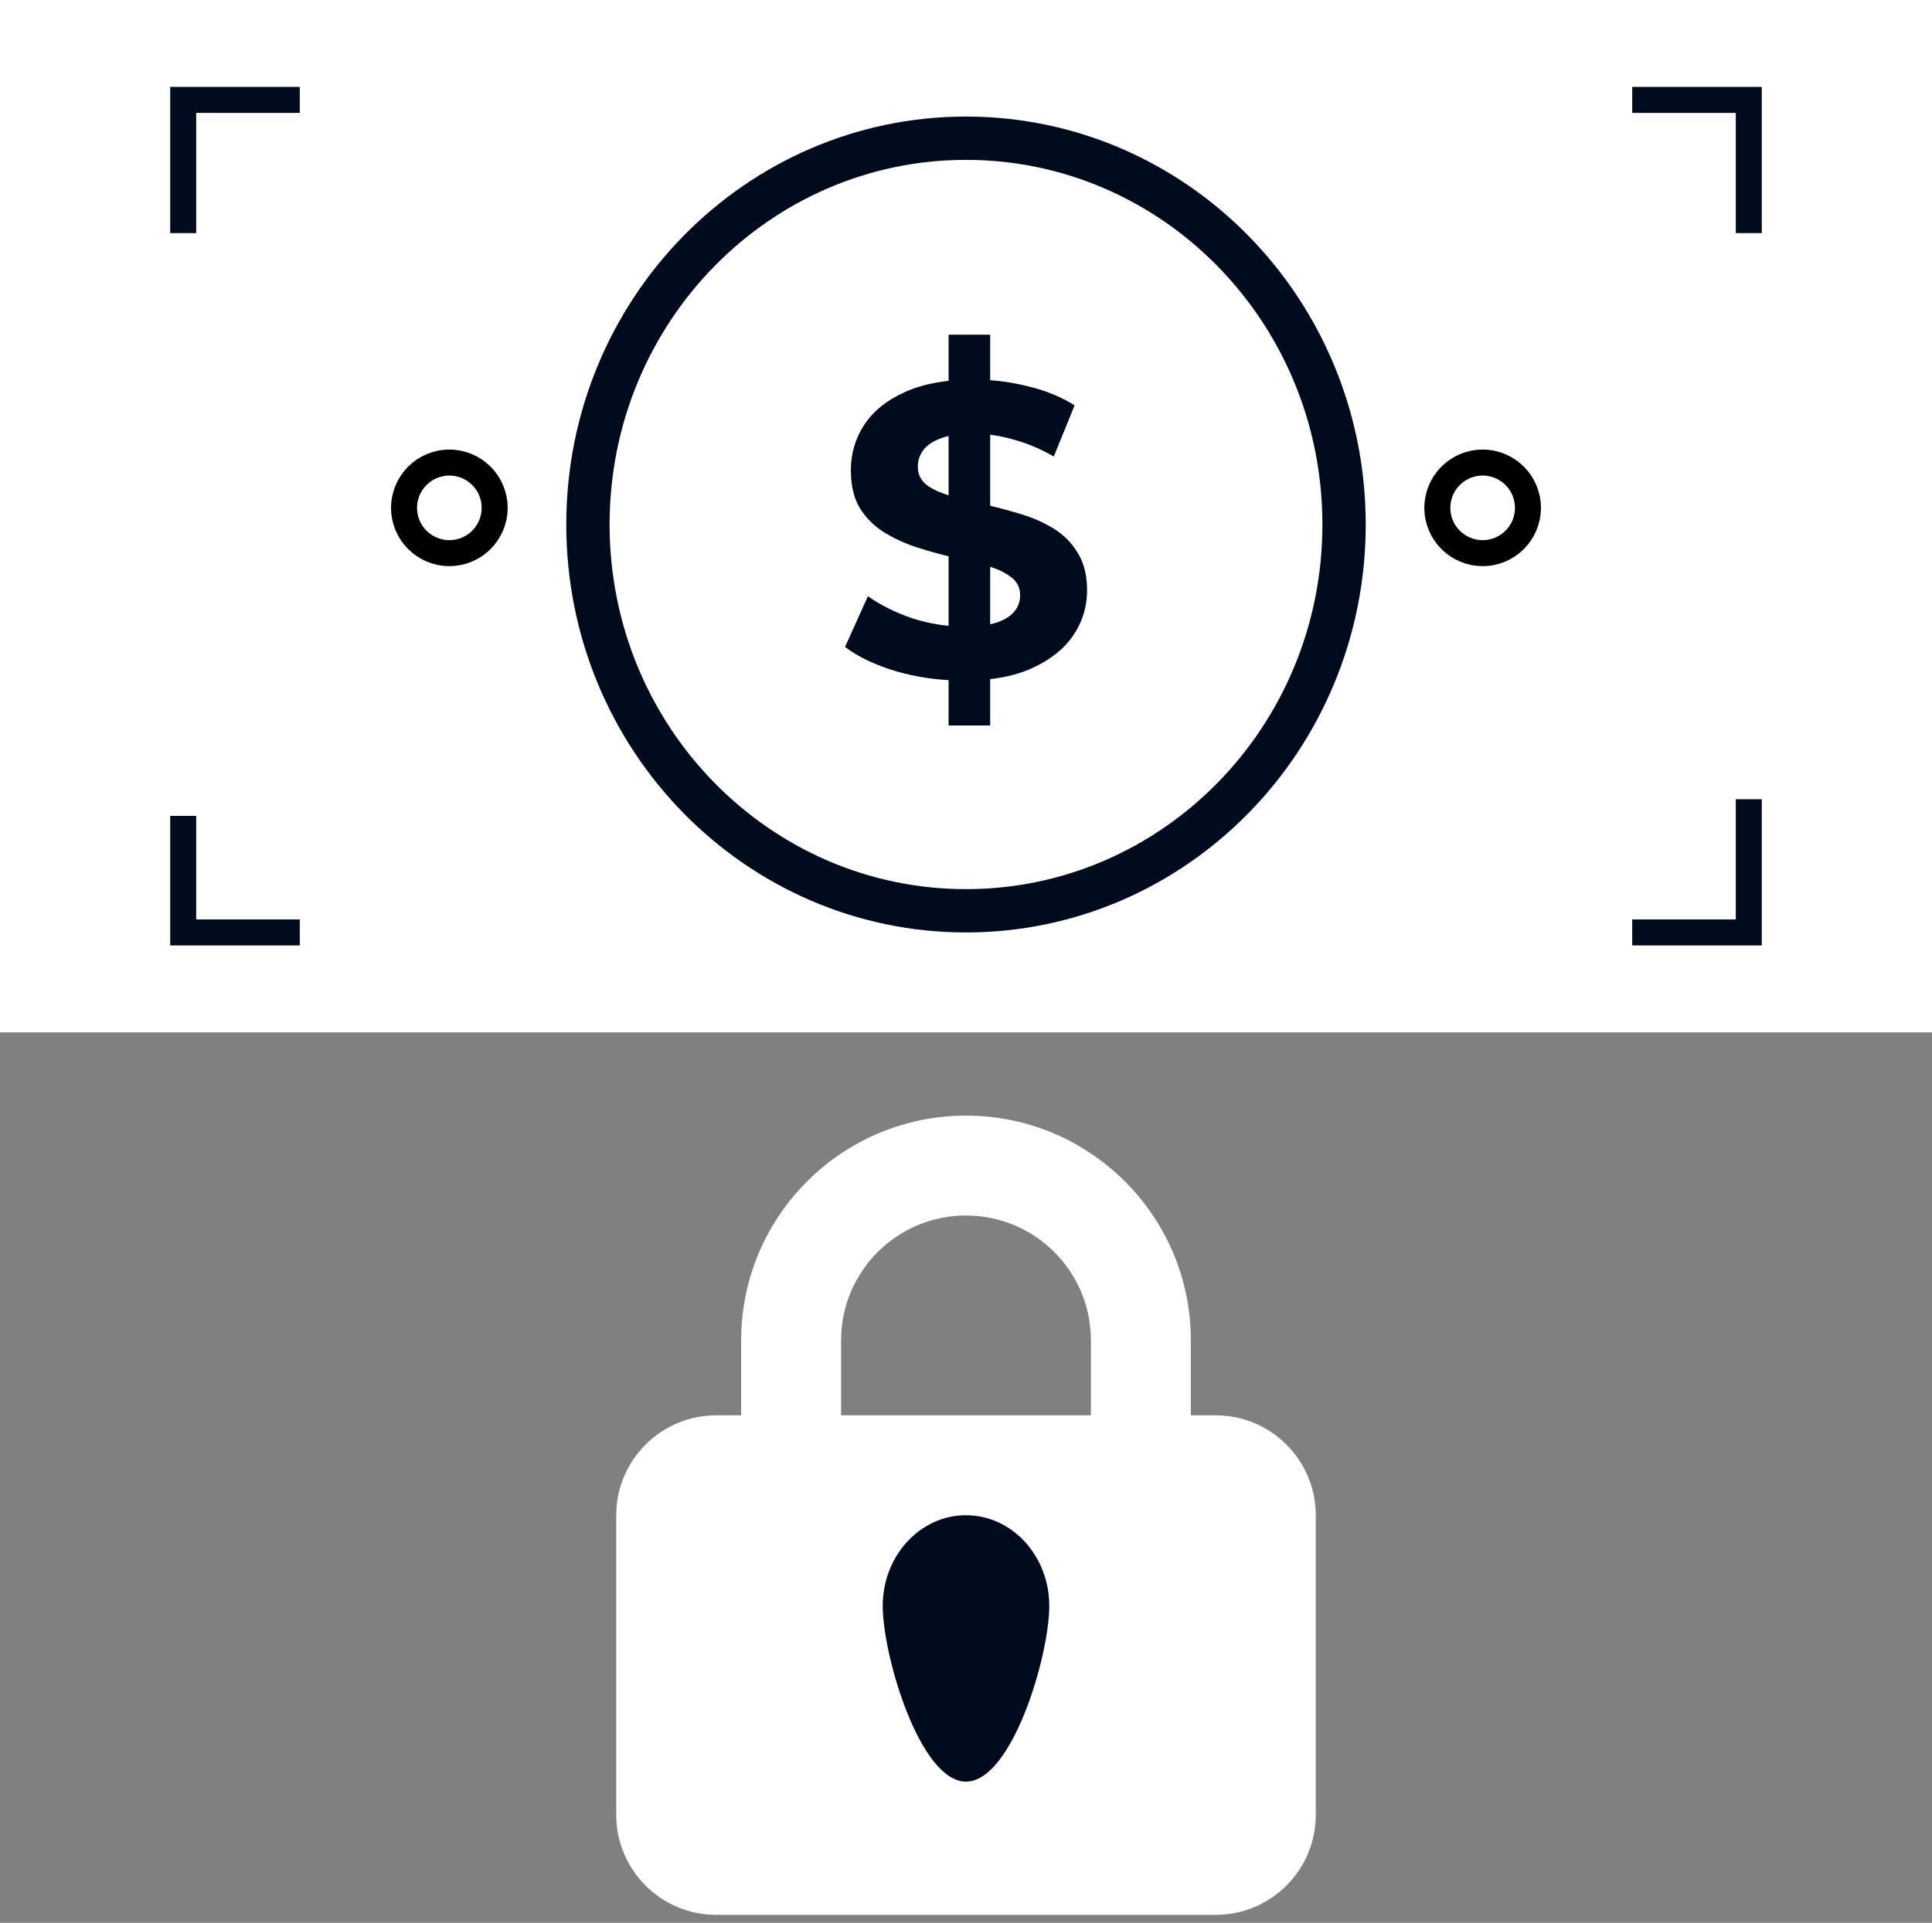
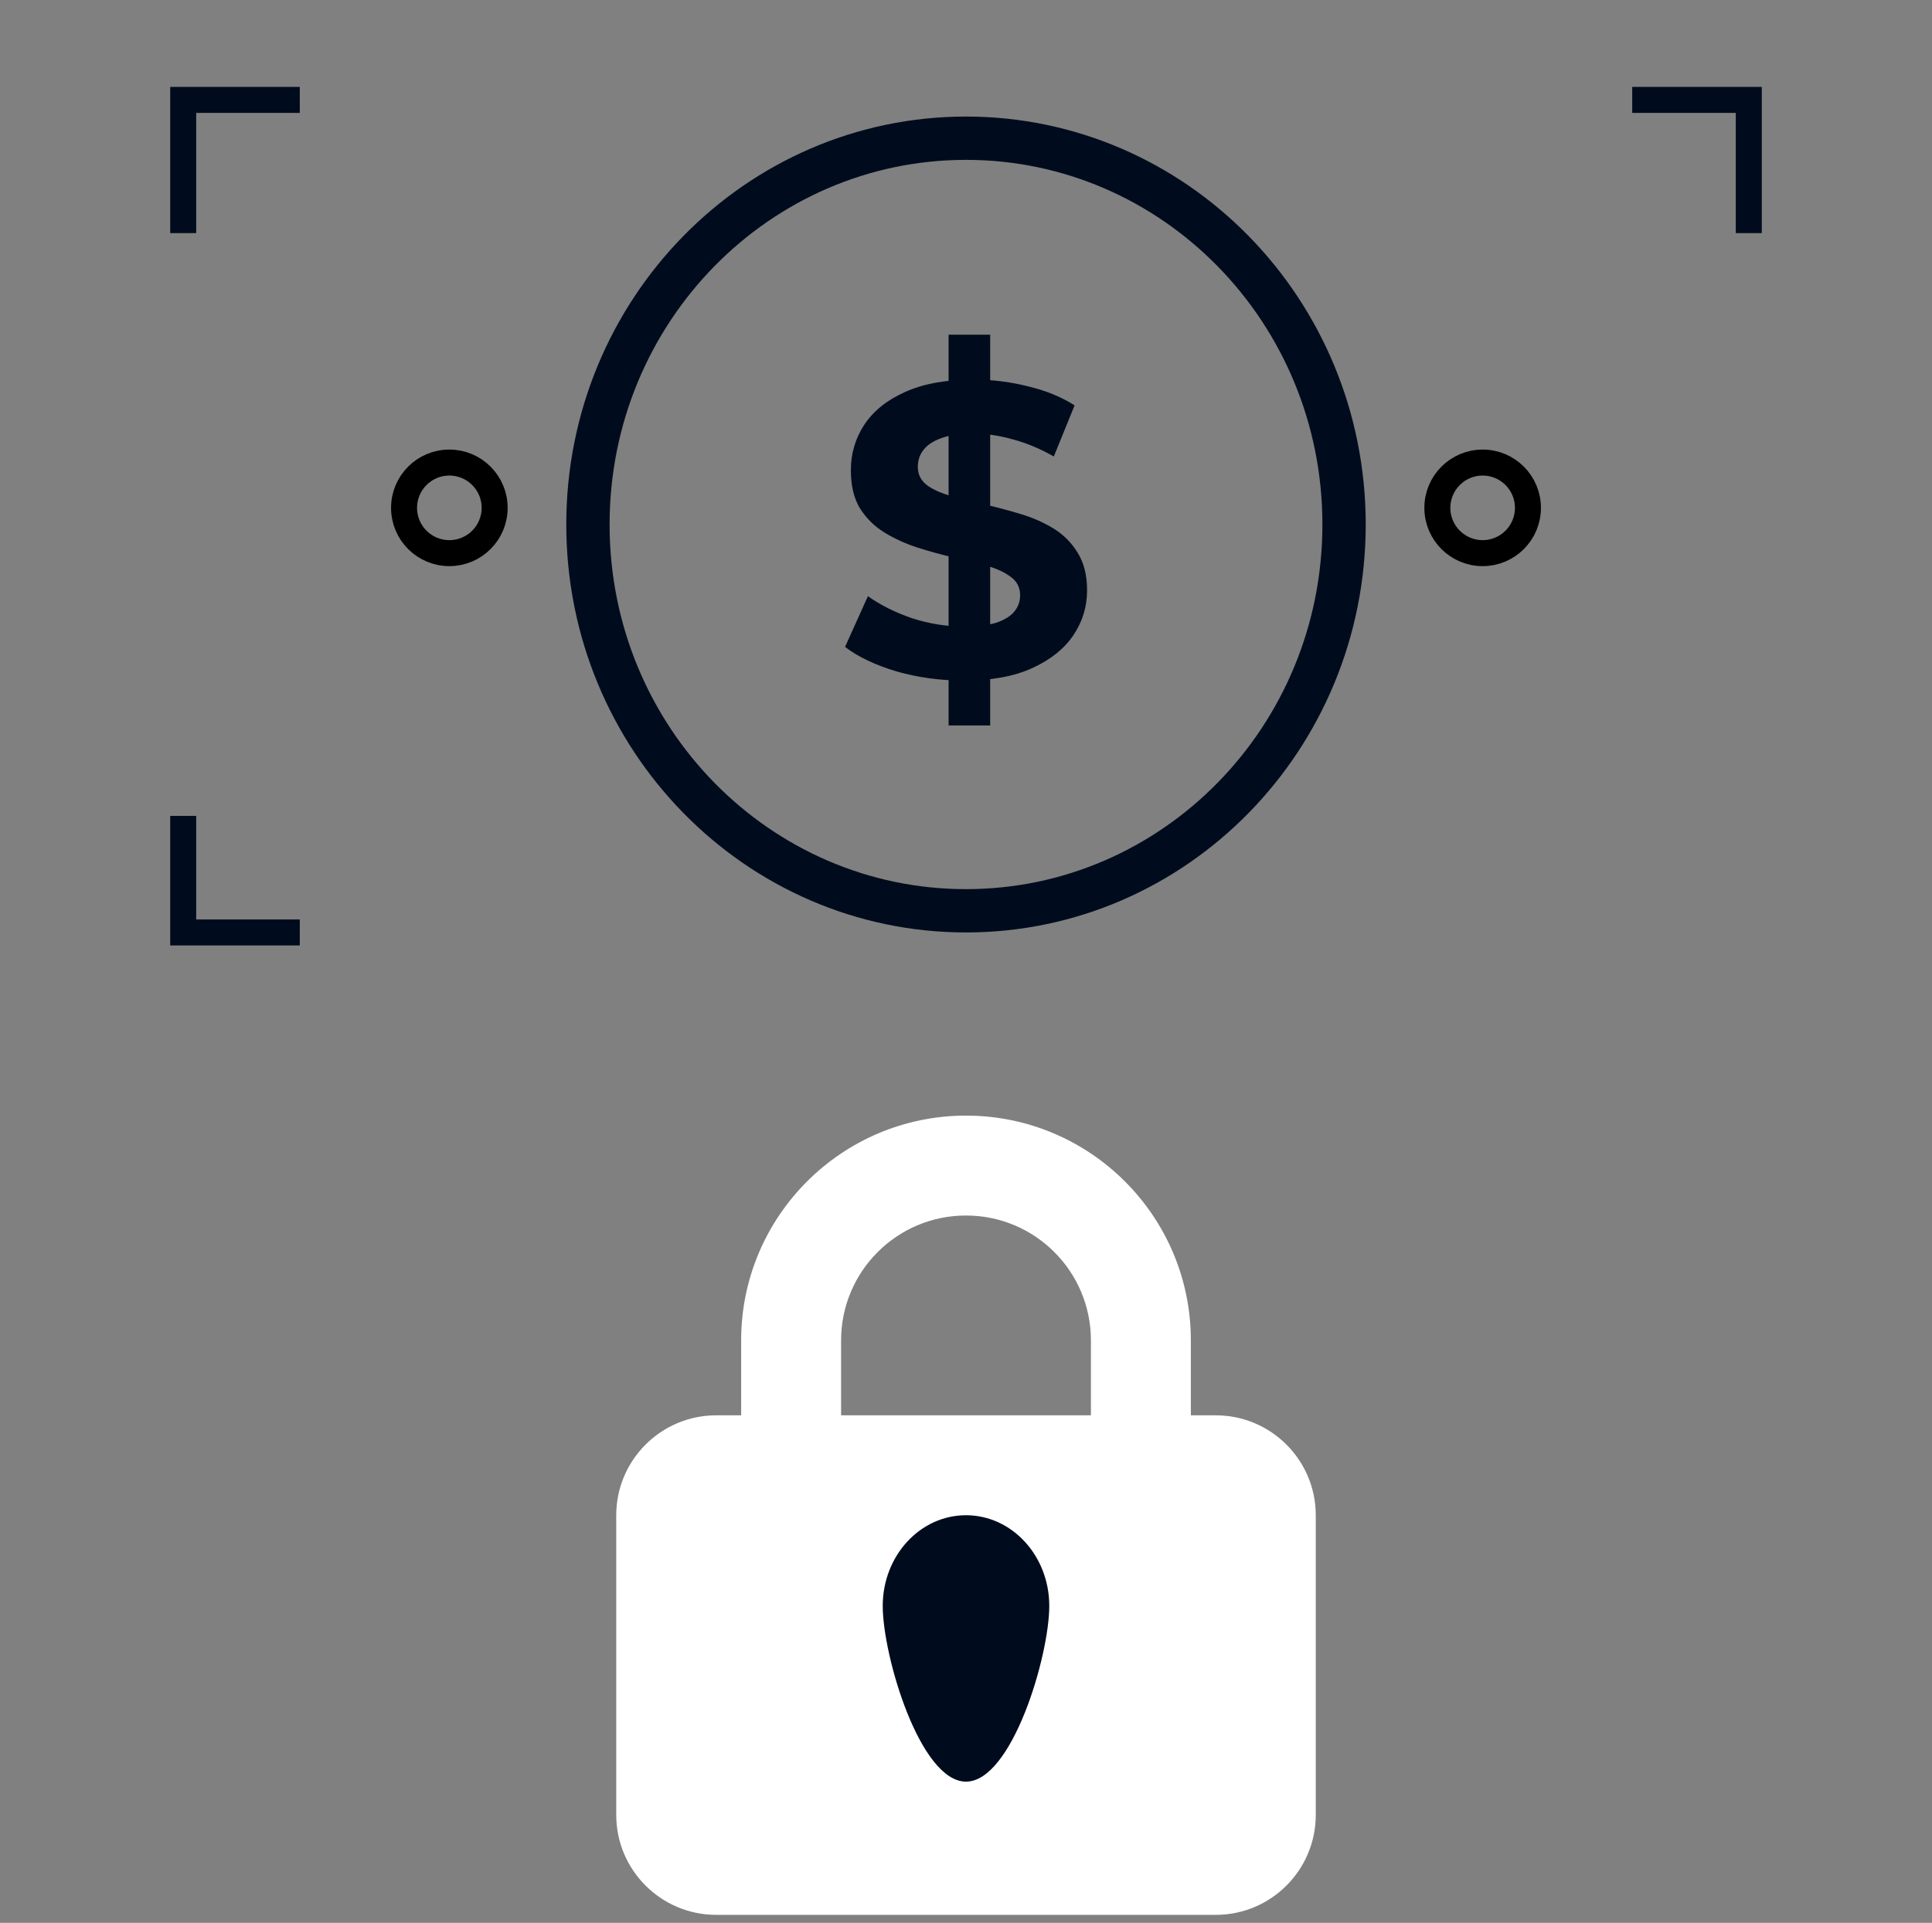
<svg xmlns="http://www.w3.org/2000/svg" width="223" height="222" viewBox="0 0 223 222" fill="none">
  <rect x="0" y="0" width="223" height="222" fill="#808080" stroke="none" />
-   <rect width="223" height="119.19" fill="white" />
  <path d="M155.138 60.556C155.138 85.236 135.552 105.155 111.5 105.155C87.448 105.155 67.862 85.236 67.862 60.556C67.862 35.876 87.448 15.957 111.5 15.957C135.552 15.957 155.138 35.876 155.138 60.556Z" stroke="#000C1D" stroke-width="5" />
  <path d="M109.491 83.76V38.64H114.291V83.76H109.491ZM111.219 78.576C108.531 78.576 105.955 78.224 103.491 77.52C101.027 76.784 99.043 75.84 97.539 74.688L100.179 68.832C101.619 69.856 103.315 70.704 105.267 71.376C107.251 72.016 109.251 72.336 111.267 72.336C112.803 72.336 114.035 72.192 114.963 71.904C115.923 71.584 116.627 71.152 117.075 70.608C117.523 70.064 117.747 69.44 117.747 68.736C117.747 67.84 117.395 67.136 116.691 66.624C115.987 66.08 115.059 65.648 113.907 65.328C112.755 64.976 111.475 64.656 110.067 64.368C108.691 64.048 107.299 63.664 105.891 63.216C104.515 62.768 103.251 62.192 102.099 61.488C100.947 60.784 100.003 59.856 99.267 58.704C98.563 57.552 98.211 56.08 98.211 54.288C98.211 52.368 98.723 50.624 99.747 49.056C100.803 47.456 102.371 46.192 104.451 45.264C106.563 44.304 109.203 43.824 112.371 43.824C114.483 43.824 116.563 44.08 118.611 44.592C120.659 45.072 122.467 45.808 124.035 46.8L121.635 52.704C120.067 51.808 118.499 51.152 116.931 50.736C115.363 50.288 113.827 50.064 112.323 50.064C110.819 50.064 109.587 50.24 108.627 50.592C107.667 50.944 106.979 51.408 106.563 51.984C106.147 52.528 105.939 53.168 105.939 53.904C105.939 54.768 106.291 55.472 106.995 56.016C107.699 56.528 108.627 56.944 109.779 57.264C110.931 57.584 112.195 57.904 113.571 58.224C114.979 58.544 116.371 58.912 117.747 59.328C119.155 59.744 120.435 60.304 121.587 61.008C122.739 61.712 123.667 62.64 124.371 63.792C125.107 64.944 125.475 66.4 125.475 68.16C125.475 70.048 124.947 71.776 123.891 73.344C122.835 74.912 121.251 76.176 119.139 77.136C117.059 78.096 114.419 78.576 111.219 78.576Z" fill="#000C1D" />
  <path d="M21.146 26.914V11.534H34.603" stroke="#000C1D" stroke-width="3" />
  <path d="M188.397 11.534H201.853V26.914" stroke="#000C1D" stroke-width="3" />
  <path d="M34.603 107.655H21.146V94.198" stroke="#000C1D" stroke-width="3" />
-   <path d="M201.853 92.276V107.655H188.397" stroke="#000C1D" stroke-width="3" />
  <path d="M97.082 154.754V163.405H125.918V154.754C125.918 146.788 119.466 140.336 111.5 140.336C103.534 140.336 97.082 146.788 97.082 154.754ZM85.547 163.405V154.754C85.547 140.426 97.172 128.802 111.5 128.802C125.828 128.802 137.453 140.426 137.453 154.754V163.405H140.336C146.698 163.405 151.871 168.578 151.871 174.94V209.543C151.871 215.905 146.698 221.078 140.336 221.078H82.664C76.302 221.078 71.129 215.905 71.129 209.543V174.94C71.129 168.578 76.302 163.405 82.664 163.405H85.547Z" fill="white" />
  <path d="M121.112 185.411C121.112 191.194 116.809 205.698 111.5 205.698C106.191 205.698 101.888 191.194 101.888 185.411C101.888 179.628 106.191 174.94 111.5 174.94C116.809 174.94 121.112 179.628 121.112 185.411Z" fill="#000C1D" />
  <path d="M57.095 58.634C57.095 61.521 54.754 63.862 51.866 63.862C48.979 63.862 46.638 61.521 46.638 58.634C46.638 55.746 48.979 53.405 51.866 53.405C54.754 53.405 57.095 55.746 57.095 58.634Z" stroke="black" stroke-width="3" />
  <path d="M176.362 58.634C176.362 61.521 174.021 63.862 171.134 63.862C168.246 63.862 165.905 61.521 165.905 58.634C165.905 55.746 168.246 53.405 171.134 53.405C174.021 53.405 176.362 55.746 176.362 58.634Z" stroke="black" stroke-width="3" />
</svg>